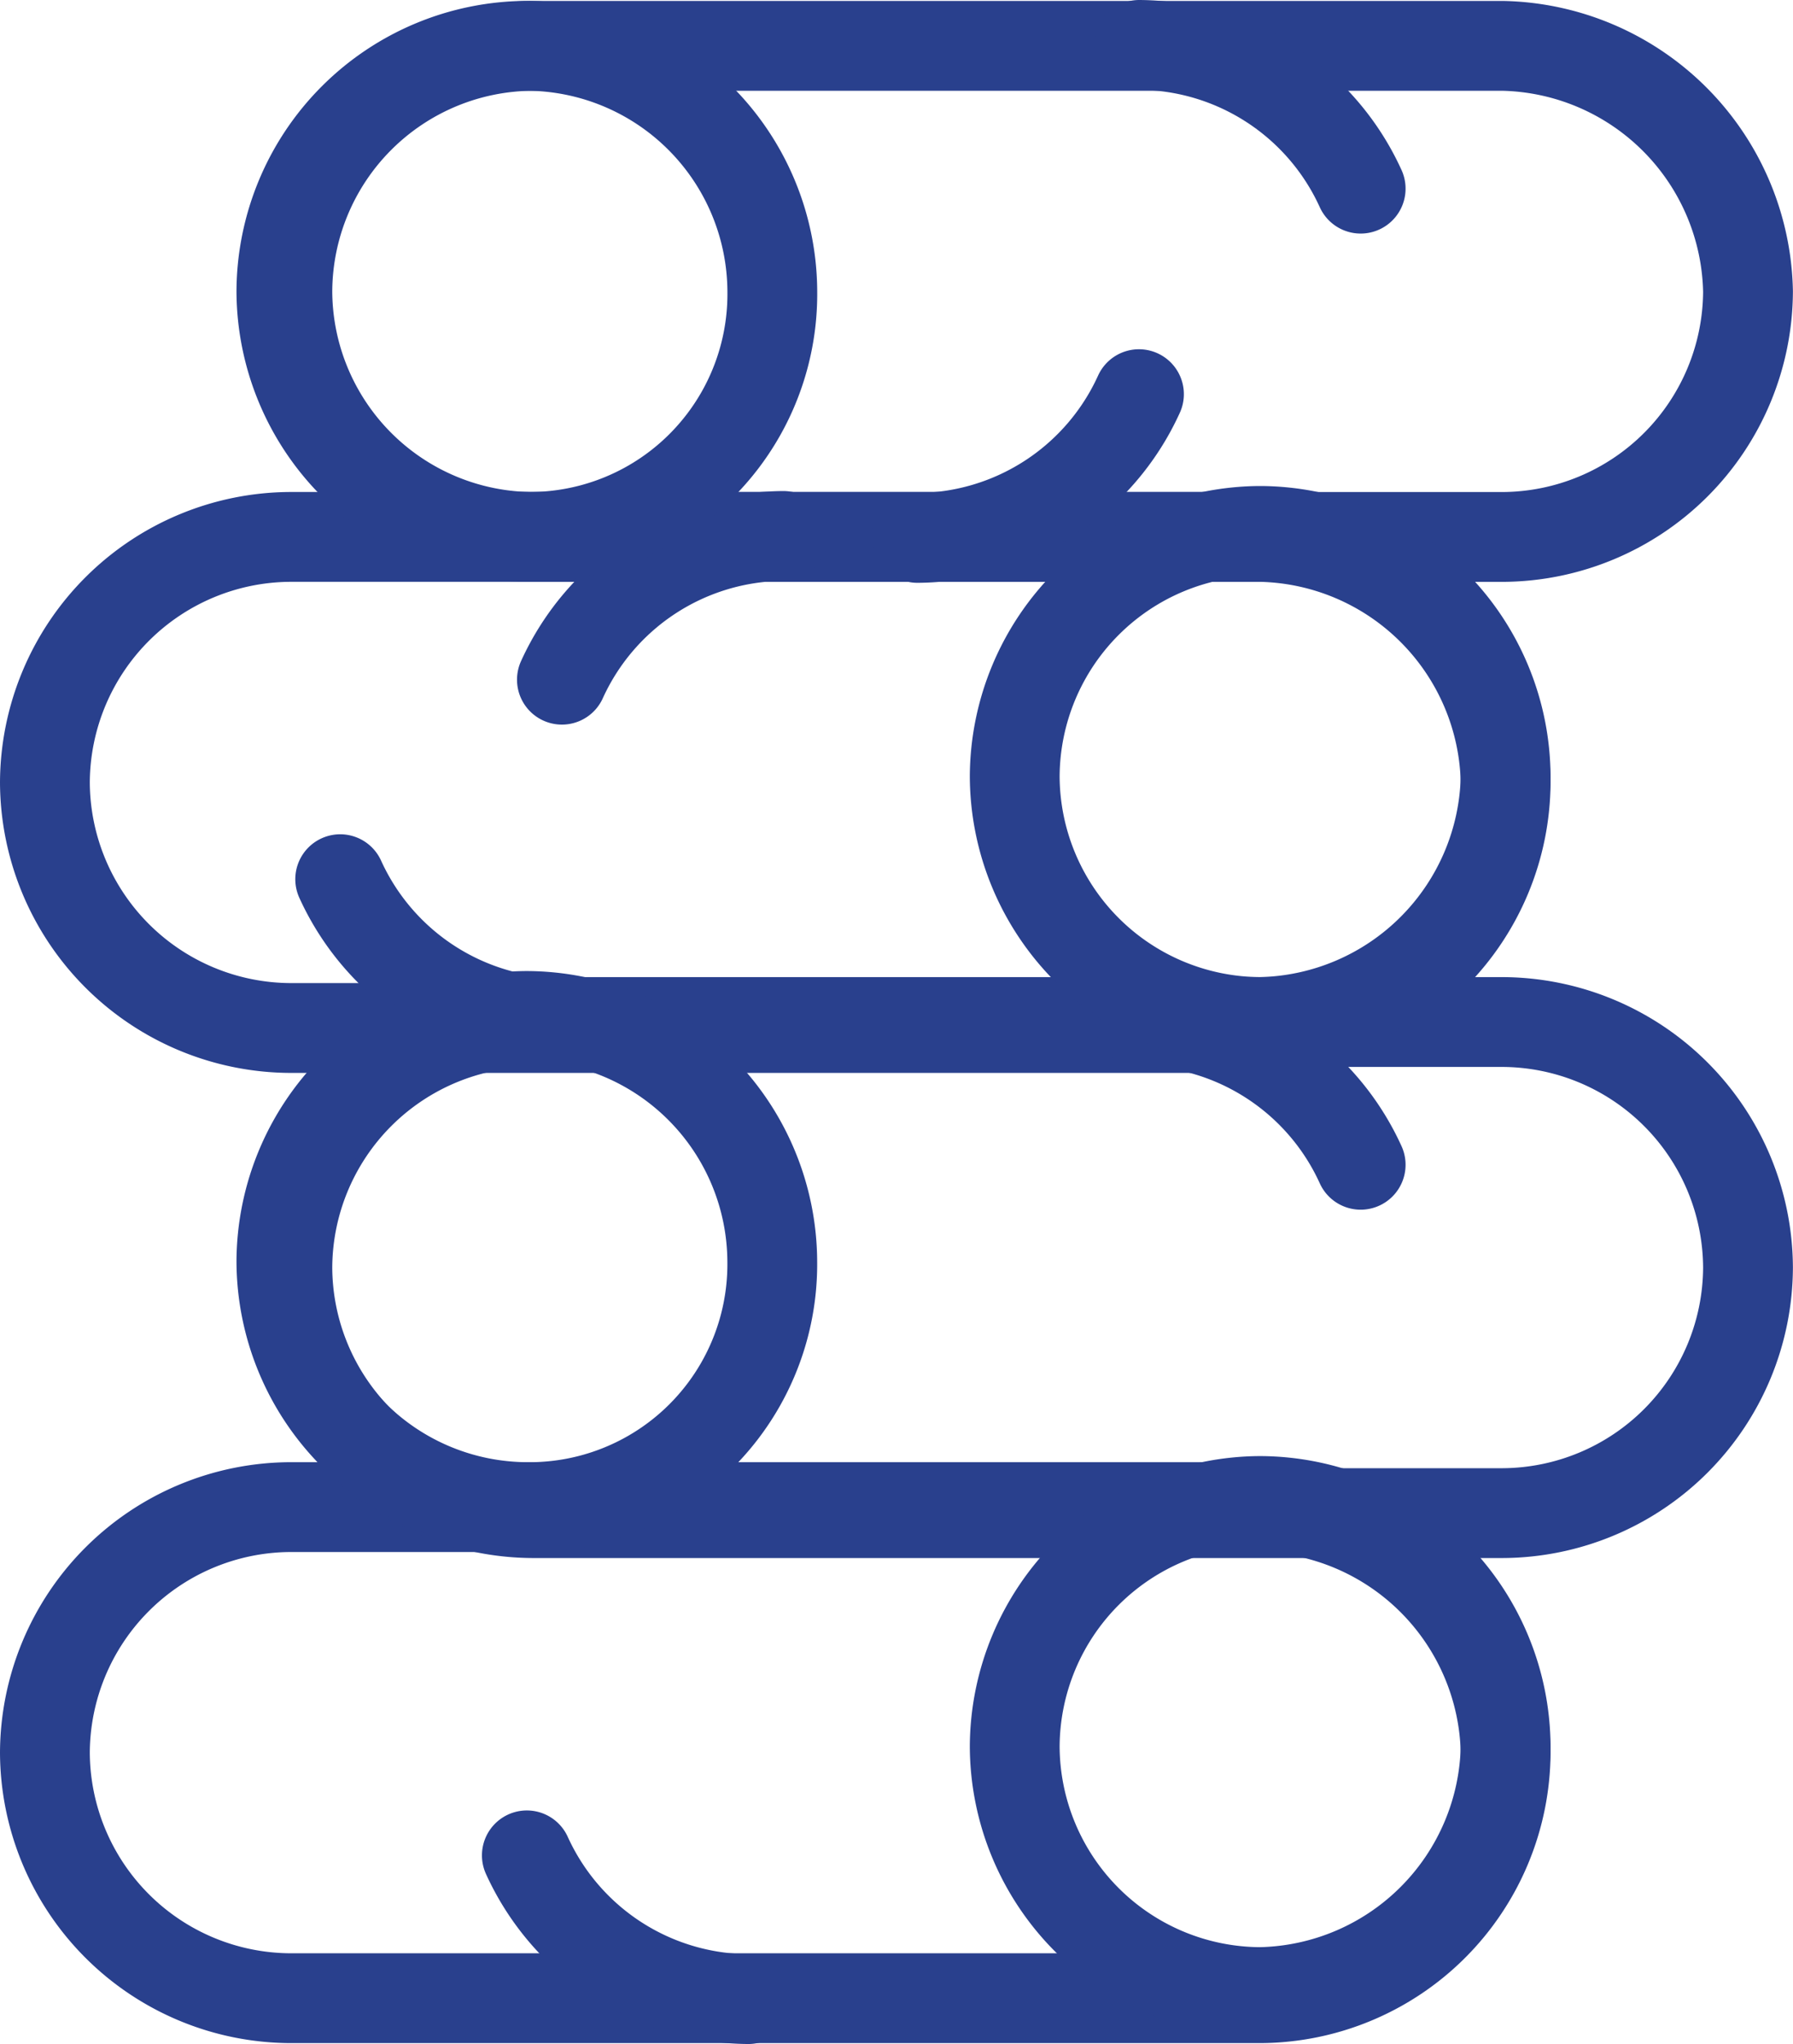
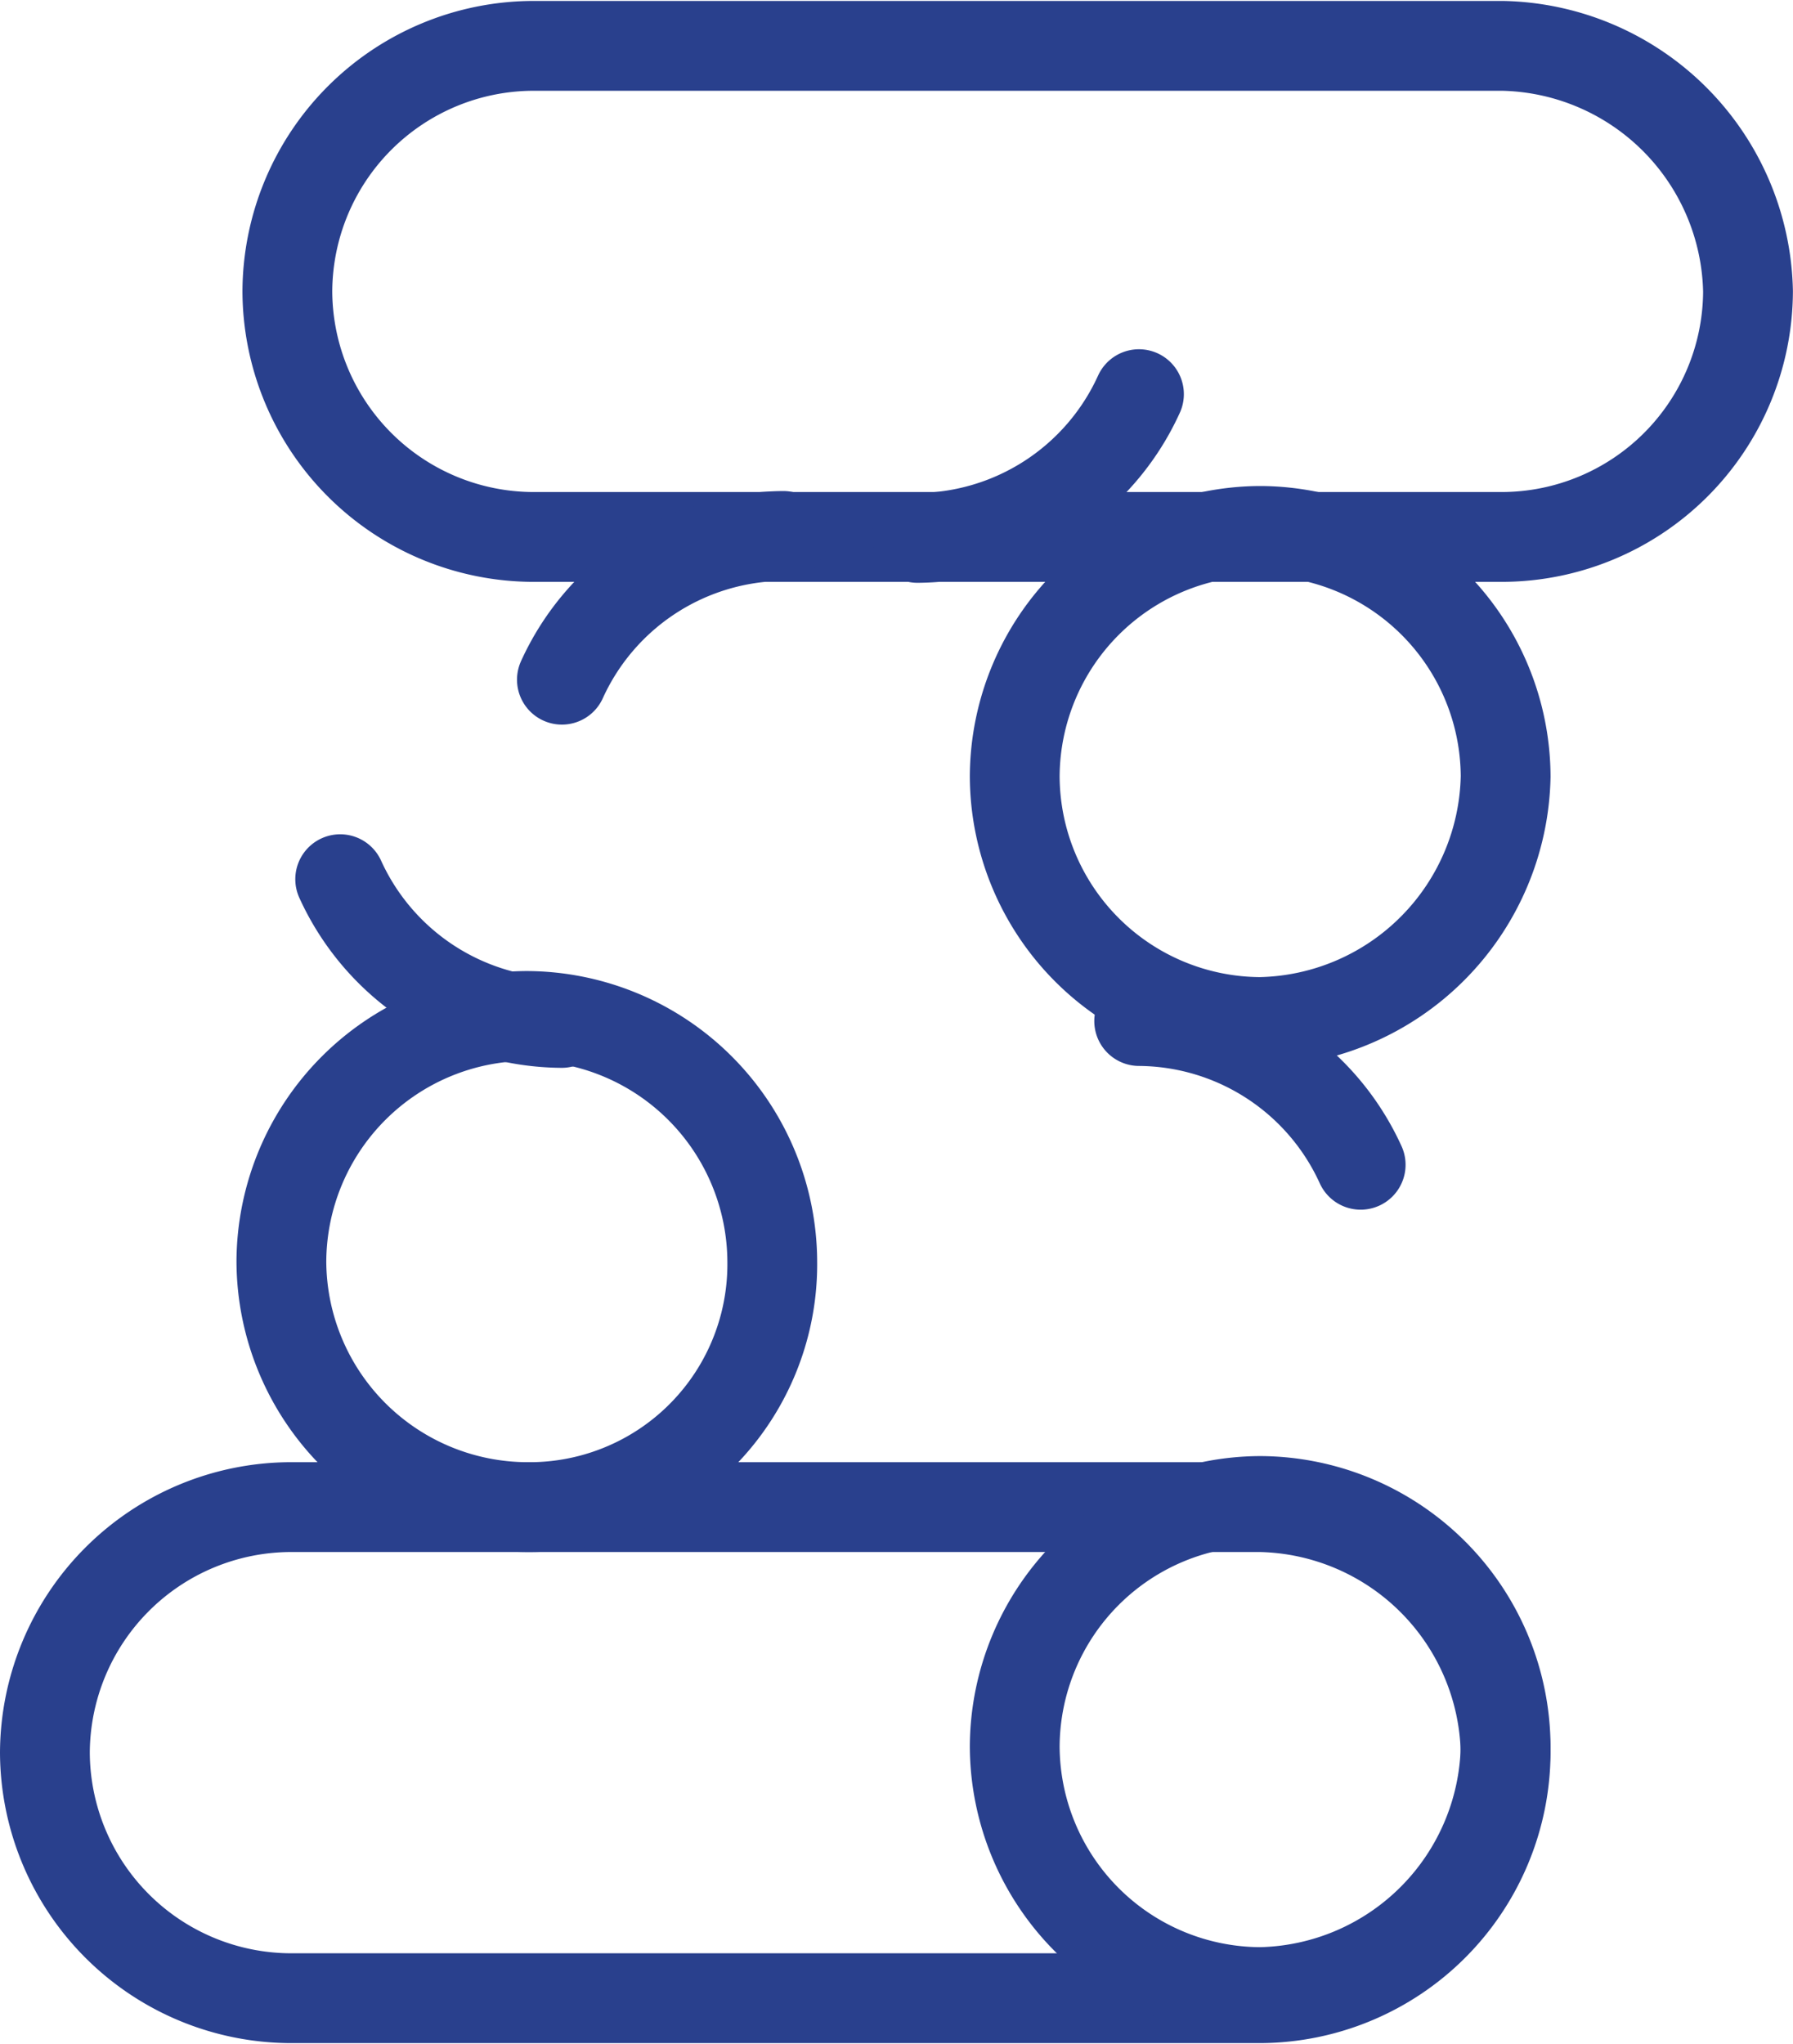
<svg xmlns="http://www.w3.org/2000/svg" width="39.934" height="45.509" viewBox="0 0 39.934 45.509">
  <g id="g1212" transform="translate(2116.967 224.753)">
    <g id="g1214" transform="translate(-2117 458)">
      <g id="Groupe_1898" data-name="Groupe 1898">
        <g id="g1216">
          <g id="g1222" transform="translate(461.832 -180.666)">
            <path id="path1224" d="M-433.732-468.532h-21.6a5.491,5.491,0,0,0-5.467,5.467h0a5.491,5.491,0,0,0,5.467,5.467h21.6a5.491,5.491,0,0,0,5.467-5.467h0A5.579,5.579,0,0,0-433.732-468.532Z" fill="none" stroke="#29408d" stroke-linecap="round" stroke-linejoin="round" stroke-miterlimit="10" stroke-width="2" />
          </g>
          <g id="g1226" transform="translate(461.832 -501.999)">
-             <path id="path1228" d="M-433.732-168.8h-21.6a5.491,5.491,0,0,0-5.467,5.467h0a5.491,5.491,0,0,0,5.467,5.467h21.6a5.491,5.491,0,0,0,5.467-5.467h0A5.579,5.579,0,0,0-433.732-168.8Z" fill="none" stroke="#29408d" stroke-linecap="round" stroke-linejoin="round" stroke-miterlimit="10" stroke-width="2" />
-           </g>
+             </g>
          <g id="g1230" transform="translate(542.165 -341.332)">
-             <path id="path1232" d="M-508.665-318.666h-21.6a5.491,5.491,0,0,0-5.467,5.467h0a5.491,5.491,0,0,0,5.467,5.467h21.6A5.491,5.491,0,0,0-503.2-313.2h0A5.491,5.491,0,0,0-508.665-318.666Z" fill="none" stroke="#29408d" stroke-linecap="round" stroke-linejoin="round" stroke-miterlimit="10" stroke-width="2" />
-           </g>
+             </g>
          <g id="g1234" transform="translate(542.165 -662.665)">
            <path id="path1236" d="M-508.665-19.067h-21.6a5.491,5.491,0,0,0-5.467,5.467h0a5.491,5.491,0,0,0,5.467,5.467h21.6A5.491,5.491,0,0,0-503.2-13.6h0A5.58,5.58,0,0,0-508.665-19.067Z" fill="none" stroke="#29408d" stroke-linecap="round" stroke-linejoin="round" stroke-miterlimit="10" stroke-width="2" />
          </g>
          <g id="g1238" transform="translate(494.738 -615.753)">
-             <path id="path1240" d="M-464.4-62.8a5.459,5.459,0,0,0-4.933-3.2" fill="none" stroke="#29408d" stroke-linecap="round" stroke-linejoin="round" stroke-miterlimit="10" stroke-width="2" />
-           </g>
+             </g>
          <g id="g1242" transform="translate(494.738 -294.42)">
            <path id="path1244" d="M-464.4-362.4a5.458,5.458,0,0,0-4.933-3.2" fill="none" stroke="#29408d" stroke-linecap="round" stroke-linejoin="round" stroke-miterlimit="10" stroke-width="2" />
          </g>
          <g id="g1246" transform="translate(421.666 -548.911)">
            <path id="path1248" d="M-396.266-125.066a5.458,5.458,0,0,1-4.933,3.2" fill="none" stroke="#29408d" stroke-linecap="round" stroke-linejoin="round" stroke-miterlimit="10" stroke-width="2" />
          </g>
          <g id="g1250" transform="translate(220.833 -66.912)">
-             <path id="path1252" d="M-209.066-574.532a5.458,5.458,0,0,0,4.933,3.2" fill="none" stroke="#29408d" stroke-linecap="round" stroke-linejoin="round" stroke-miterlimit="10" stroke-width="2" />
-           </g>
+             </g>
          <g id="g1254" transform="translate(158.676 -388.245)">
            <path id="path1256" d="M-151.066-274.933a5.459,5.459,0,0,0,4.933,3.2" fill="none" stroke="#29408d" stroke-linecap="round" stroke-linejoin="round" stroke-miterlimit="10" stroke-width="2" />
          </g>
          <g id="g1258" transform="translate(231.748 -455.087)">
            <path id="path1260" d="M-219.2-212.533a5.458,5.458,0,0,1,4.933-3.2" fill="none" stroke="#29408d" stroke-linecap="round" stroke-linejoin="round" stroke-miterlimit="10" stroke-width="2" />
          </g>
          <g id="g1262" transform="translate(220.833 -501.999)">
-             <path id="path1264" d="M-209.066-168.8h0a5.491,5.491,0,0,1-5.467-5.467h0a5.491,5.491,0,0,1,5.467-5.467h0a5.491,5.491,0,0,1,5.467,5.467h0A5.407,5.407,0,0,1-209.066-168.8Z" fill="none" stroke="#29408d" stroke-linecap="round" stroke-linejoin="round" stroke-miterlimit="10" stroke-width="2" />
-           </g>
+             </g>
          <g id="g1266" transform="translate(461.832 -341.332)">
            <path id="path1268" d="M-433.732-318.666h0a5.491,5.491,0,0,1-5.467-5.467h0a5.491,5.491,0,0,1,5.467-5.467h0a5.491,5.491,0,0,1,5.467,5.467h0A5.579,5.579,0,0,1-433.732-318.666Z" fill="none" stroke="#29408d" stroke-linecap="round" stroke-linejoin="round" stroke-miterlimit="10" stroke-width="2" />
          </g>
          <g id="g1270" transform="translate(220.833 -180.666)">
            <path id="path1272" d="M-209.066-468.532h0A5.491,5.491,0,0,1-214.533-474h0a5.491,5.491,0,0,1,5.467-5.467h0A5.491,5.491,0,0,1-203.6-474h0A5.407,5.407,0,0,1-209.066-468.532Z" fill="none" stroke="#29408d" stroke-linecap="round" stroke-linejoin="round" stroke-miterlimit="10" stroke-width="2" />
          </g>
          <g id="g1274" transform="translate(461.832 -20)">
            <path id="path1276" d="M-433.732-618.4h0a5.491,5.491,0,0,1-5.467-5.467h0a5.491,5.491,0,0,1,5.467-5.467h0a5.491,5.491,0,0,1,5.467,5.467h0A5.579,5.579,0,0,1-433.732-618.4Z" fill="none" stroke="#29408d" stroke-linecap="round" stroke-linejoin="round" stroke-miterlimit="10" stroke-width="2" />
          </g>
        </g>
      </g>
    </g>
  </g>
</svg>